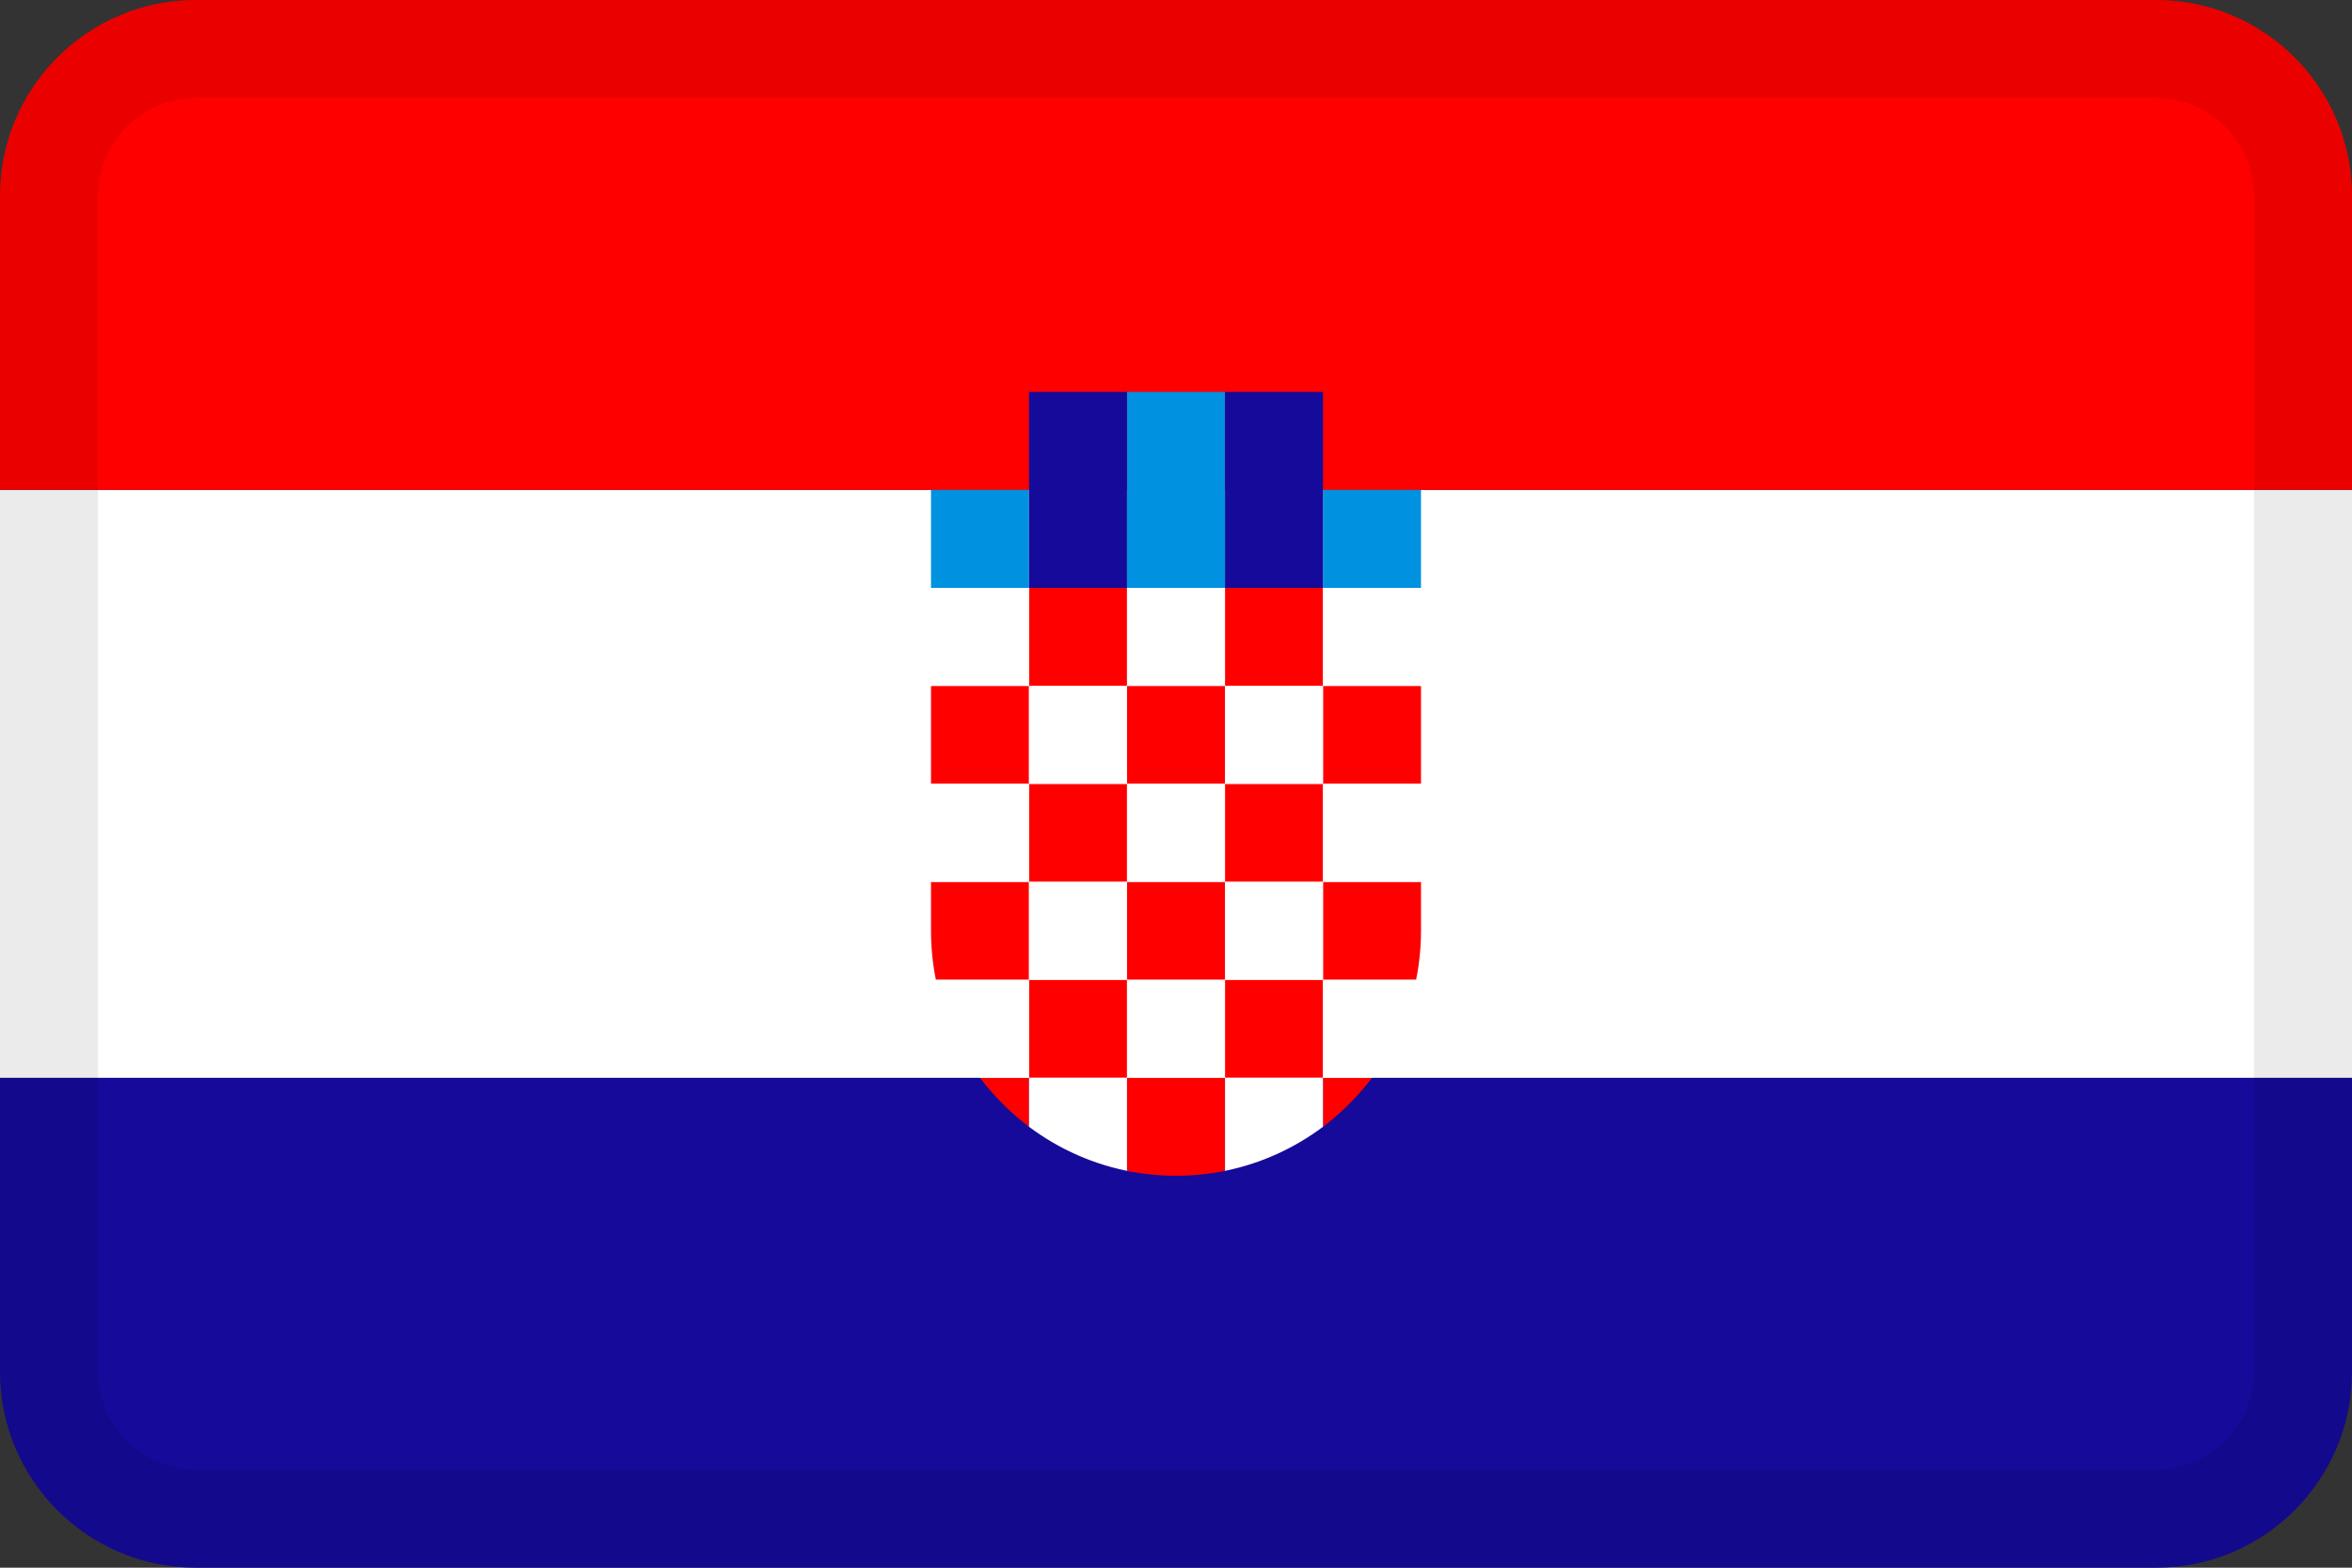
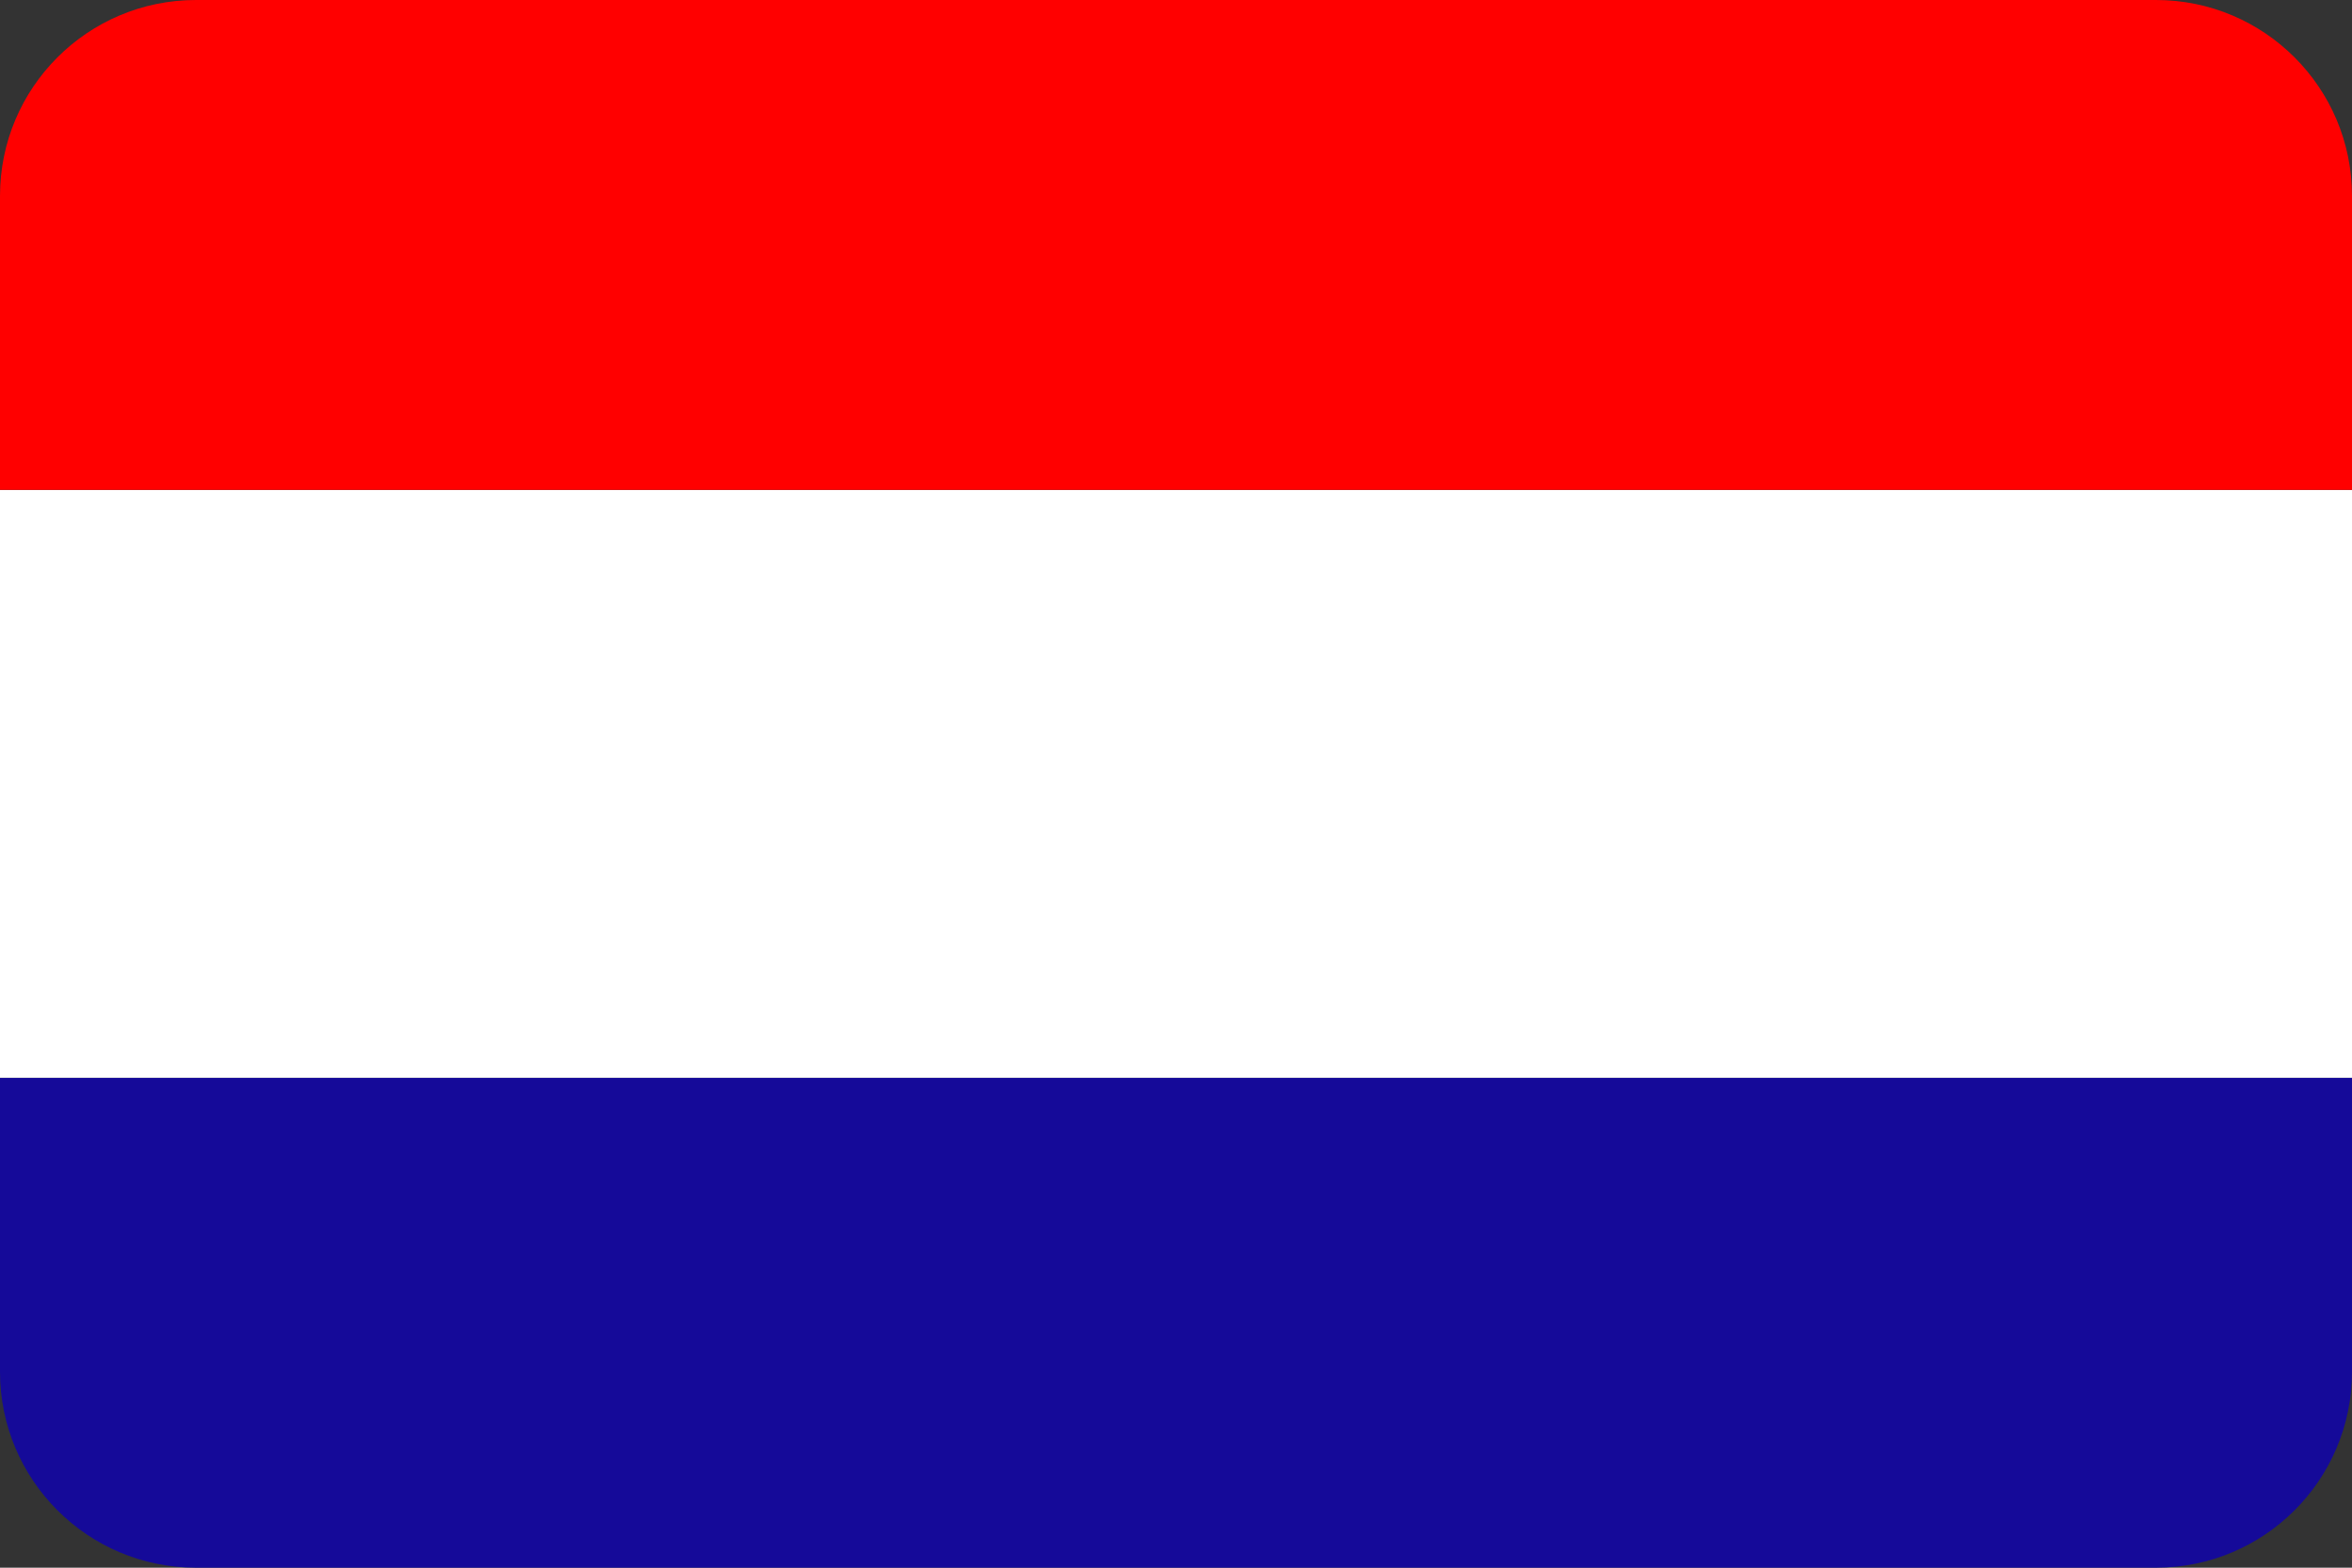
<svg xmlns="http://www.w3.org/2000/svg" width="36" height="24" viewBox="0 0 36 24" fill="none">
  <rect x="0" y="0" width="36" height="24" fill="#333333" stroke="none" />
  <path d="M0 16.5H36V21C36 22.657 34.657 24 33 24H3C1.343 24 0 22.657 0 21V16.5Z" fill="#150A99" />
  <path d="M36 7.5H0V16.5H36V7.5Z" fill="white" />
  <path d="M3 0H33C34.657 0 36 1.343 36 3V7.5H0V3C0 1.343 1.343 0 3 0Z" fill="#FF0000" />
-   <path fill-rule="evenodd" clip-rule="evenodd" d="M33 1.5H3C2.172 1.5 1.5 2.172 1.5 3V21C1.5 21.828 2.172 22.5 3 22.5H33C33.828 22.5 34.5 21.828 34.5 21V3C34.5 2.172 33.828 1.5 33 1.5ZM3 0C1.343 0 0 1.343 0 3V21C0 22.657 1.343 24 3 24H33C34.657 24 36 22.657 36 21V3C36 1.343 34.657 0 33 0H3Z" fill="black" fill-opacity="0.08" />
-   <path fill-rule="evenodd" clip-rule="evenodd" d="M21.675 15C21.724 14.758 21.75 14.507 21.75 14.25V13.5H20.25V12H21.75V10.5H20.25V9H18.75V10.5H17.25V9H15.75V10.5H14.25V12H15.75V13.5H14.25V14.25C14.25 14.507 14.276 14.758 14.325 15H15.75V16.5H15C15.214 16.784 15.466 17.036 15.75 17.25V16.5H17.25V17.925C17.492 17.974 17.743 18 18 18C18.257 18 18.508 17.974 18.75 17.925V16.5H20.25V17.25C20.534 17.036 20.786 16.784 21 16.5H20.25V15H21.675ZM18.75 15V13.5H20.25V15H18.75ZM17.25 15V16.5H18.75V15H17.25ZM17.25 13.5H18.75V12H20.25V10.5H18.75V12H17.25V10.5H15.75V12H17.25V13.5ZM17.25 13.5H15.75V15H17.25V13.5Z" fill="#FF0000" />
  <path d="M18.75 13.5V12H17.25V13.5H18.75Z" fill="white" />
-   <path fill-rule="evenodd" clip-rule="evenodd" d="M21.75 13.5V12H20.25V10.5H21.75V9H20.25V10.5H18.75V9H17.25V10.5H15.75V9H14.25V10.5H15.75V12H14.25V13.5H15.75V15H14.325C14.438 15.554 14.673 16.064 15 16.5H15.75V17.25C16.209 17.594 16.749 17.836 17.337 17.941C17.308 17.936 17.279 17.931 17.25 17.925V16.5H18.75V17.925C19.304 17.812 19.814 17.577 20.25 17.25V16.5H21C21.344 16.041 21.586 15.501 21.691 14.914C21.686 14.943 21.681 14.971 21.675 15H20.25V13.5H21.75ZM18.75 13.5H20.25V12H18.75V10.5H17.25V12H15.75V13.5H17.25V15H15.75V16.5H17.25V15H18.75V16.5H20.25V15H18.75V13.5Z" fill="white" />
-   <path fill-rule="evenodd" clip-rule="evenodd" d="M14.25 7.5H15.75V9H14.25V7.5ZM17.25 6H18.75V9H17.25V6ZM20.25 7.5H21.75V9H20.25V7.5Z" fill="#0091E0" />
-   <path fill-rule="evenodd" clip-rule="evenodd" d="M18.75 6H20.25V9H18.75V6ZM15.75 6H17.25V9H15.75V6Z" fill="#150A99" />
</svg>